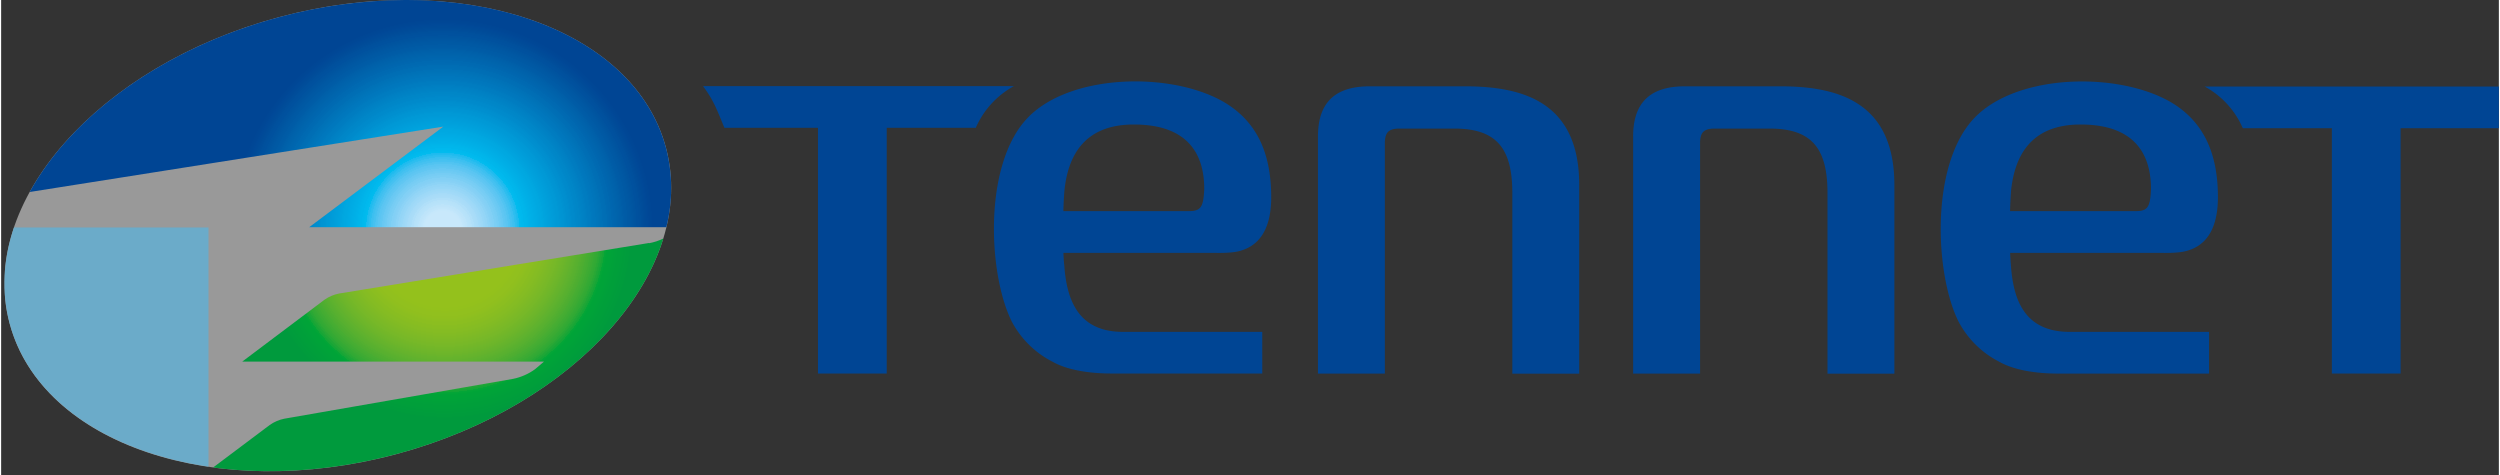
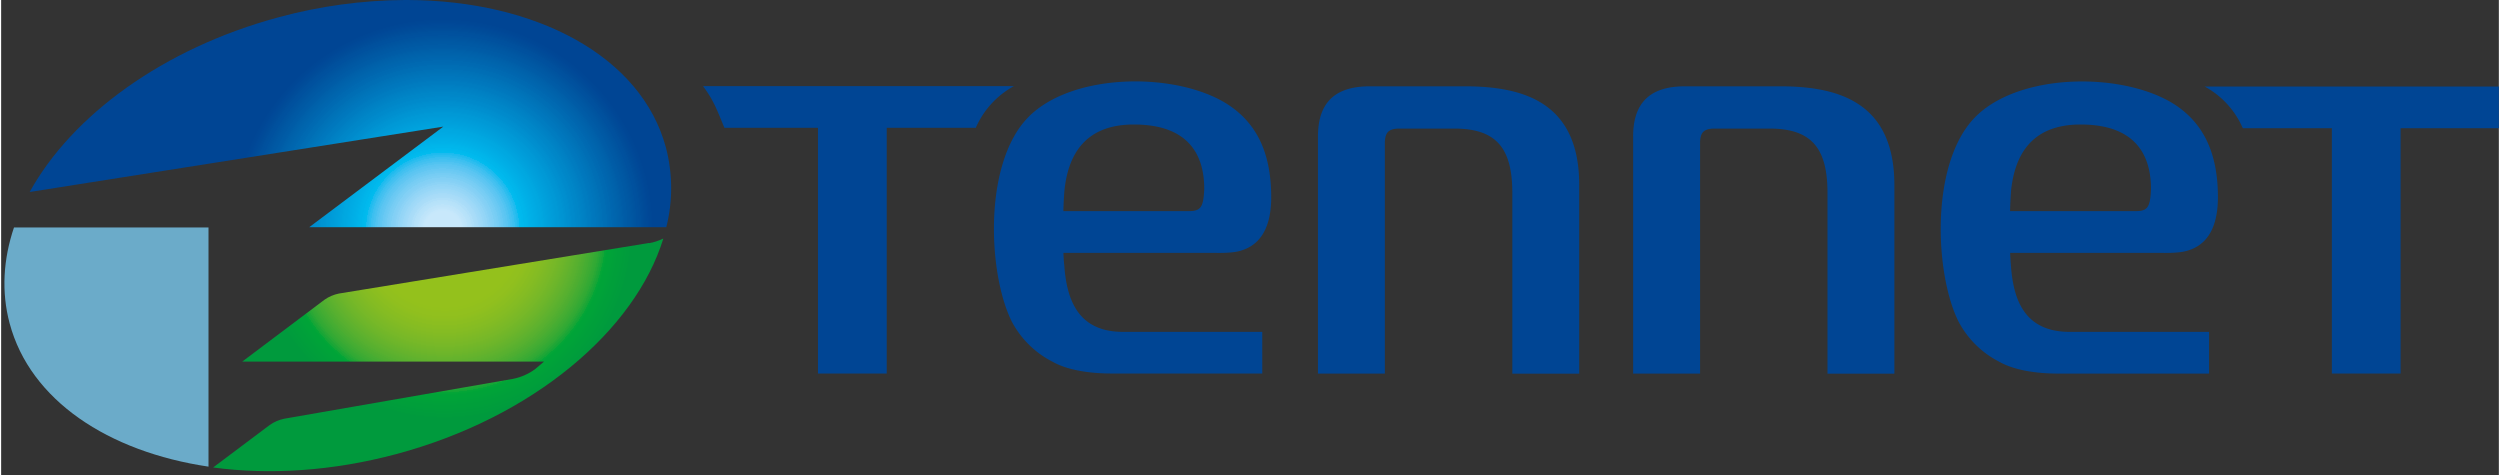
<svg xmlns="http://www.w3.org/2000/svg" id="Ebene_1" data-name="Ebene 1" viewBox="0 0 993.25 188.89" width="800" height="152">
  <rect x="0" y="0" width="993.25" height="188.89" fill="#333333" stroke="none" />
  <defs>
    <style>.cls-1{fill-opacity:0.5;}.cls-2{fill:none;}.cls-3{mask:url(#mask);}.cls-4{fill:#fff;}.cls-5{clip-path:url(#clip-path);}.cls-6{clip-path:url(#clip-path-2);}.cls-7{fill:url(#Unbenannter_Verlauf_3);}.cls-8{clip-path:url(#clip-path-3);}.cls-9{clip-path:url(#clip-path-4);}.cls-10{fill:url(#Unbenannter_Verlauf_4);}.cls-11{clip-path:url(#clip-path-5);}.cls-12{clip-path:url(#clip-path-6);}.cls-13{fill:url(#Unbenannter_Verlauf_5);}.cls-14{fill:#004594;}</style>
    <mask id="mask" x="1.27" y="0" width="3678.56" height="5202.54" maskUnits="userSpaceOnUse">
      <g transform="translate(-3.26 -2.27)">
        <g id="mask0">
          <g id="g5464">
            <rect id="rect5466" class="cls-1" x="4.53" y="2.27" width="3678.56" height="5202.54" />
          </g>
        </g>
      </g>
    </mask>
    <clipPath id="clip-path" transform="translate(-3.26 -2.27)">
      <path class="cls-2" d="M163.76,2.27a196.47,196.47,0,0,0-49.92,6.8C67.64,21.46,31.33,48.3,14.61,78.62l0,0,164.48-26-53.32,40h142v0A63.42,63.42,0,0,0,267.63,61C257.9,24.6,216,2.44,164.82,2.27Z" />
    </clipPath>
    <clipPath id="clip-path-2" transform="translate(-3.26 -2.27)">
      <rect class="cls-2" x="14.61" y="-10.24" width="255.83" height="102.95" />
    </clipPath>
    <radialGradient id="Unbenannter_Verlauf_3" cx="79.08" cy="372.39" r="0.98" gradientTransform="matrix(91.35, 0, 0, -91.35, -7045.1, 34111.36)" gradientUnits="userSpaceOnUse">
      <stop offset="0" stop-color="#c8e8fb" />
      <stop offset="0.06" stop-color="#c8e8fb" />
      <stop offset="0.07" stop-color="#c8e8fb" />
      <stop offset="0.08" stop-color="#c8e8fb" />
      <stop offset="0.08" stop-color="#c7e8fb" />
      <stop offset="0.09" stop-color="#c5e7fb" />
      <stop offset="0.09" stop-color="#c4e6fb" />
      <stop offset="0.09" stop-color="#c2e6fb" />
      <stop offset="0.1" stop-color="#c0e5fa" />
      <stop offset="0.1" stop-color="#bee4fa" />
      <stop offset="0.11" stop-color="#bde4fa" />
      <stop offset="0.11" stop-color="#bbe4fa" />
      <stop offset="0.11" stop-color="#b9e3fa" />
      <stop offset="0.12" stop-color="#b7e2fa" />
      <stop offset="0.12" stop-color="#b6e2f9" />
      <stop offset="0.13" stop-color="#b5e1f9" />
      <stop offset="0.13" stop-color="#b3e0f9" />
      <stop offset="0.13" stop-color="#b1dff9" />
      <stop offset="0.14" stop-color="#afdff9" />
      <stop offset="0.14" stop-color="#addef9" />
      <stop offset="0.14" stop-color="#abddf8" />
      <stop offset="0.15" stop-color="#a9dcf8" />
      <stop offset="0.15" stop-color="#a8dcf8" />
      <stop offset="0.16" stop-color="#a6dbf8" />
      <stop offset="0.16" stop-color="#a4daf8" />
      <stop offset="0.16" stop-color="#a2daf8" />
      <stop offset="0.17" stop-color="#a0d9f8" />
      <stop offset="0.17" stop-color="#9ed9f7" />
      <stop offset="0.18" stop-color="#9cd8f7" />
      <stop offset="0.18" stop-color="#9ad7f7" />
      <stop offset="0.18" stop-color="#98d7f7" />
      <stop offset="0.19" stop-color="#96d6f7" />
      <stop offset="0.19" stop-color="#94d5f6" />
      <stop offset="0.2" stop-color="#92d5f6" />
      <stop offset="0.2" stop-color="#90d4f6" />
      <stop offset="0.2" stop-color="#8ed3f6" />
      <stop offset="0.21" stop-color="#8bd3f6" />
      <stop offset="0.21" stop-color="#8ad2f5" />
      <stop offset="0.21" stop-color="#88d1f5" />
      <stop offset="0.22" stop-color="#85d0f5" />
      <stop offset="0.22" stop-color="#83d0f5" />
      <stop offset="0.23" stop-color="#81d0f5" />
      <stop offset="0.23" stop-color="#7ecff5" />
      <stop offset="0.23" stop-color="#7ccef4" />
      <stop offset="0.24" stop-color="#7acef4" />
      <stop offset="0.24" stop-color="#77cdf4" />
      <stop offset="0.25" stop-color="#75ccf4" />
      <stop offset="0.25" stop-color="#73cbf4" />
      <stop offset="0.25" stop-color="#70cbf3" />
      <stop offset="0.26" stop-color="#6dcaf3" />
      <stop offset="0.26" stop-color="#6ac9f3" />
      <stop offset="0.27" stop-color="#68c8f3" />
      <stop offset="0.27" stop-color="#65c7f2" />
      <stop offset="0.27" stop-color="#62c7f2" />
      <stop offset="0.28" stop-color="#5fc6f2" />
      <stop offset="0.28" stop-color="#5cc5f2" />
      <stop offset="0.29" stop-color="#59c5f2" />
      <stop offset="0.29" stop-color="#56c4f1" />
      <stop offset="0.29" stop-color="#53c4f1" />
      <stop offset="0.3" stop-color="#4fc3f1" />
      <stop offset="0.3" stop-color="#4bc2f1" />
      <stop offset="0.3" stop-color="#48c1f1" />
      <stop offset="0.31" stop-color="#44c1f0" />
      <stop offset="0.31" stop-color="#3fc0f0" />
      <stop offset="0.32" stop-color="#3abff0" />
      <stop offset="0.32" stop-color="#36bff0" />
      <stop offset="0.32" stop-color="#30beef" />
      <stop offset="0.33" stop-color="#2abdef" />
      <stop offset="0.33" stop-color="#23bcef" />
      <stop offset="0.34" stop-color="#1abbef" />
      <stop offset="0.34" stop-color="#0cbbee" />
      <stop offset="0.34" stop-color="#03bbee" />
      <stop offset="0.35" stop-color="#01baed" />
      <stop offset="0.35" stop-color="#00b9ed" />
      <stop offset="0.36" stop-color="#00b8ed" />
      <stop offset="0.36" stop-color="#00b7ec" />
      <stop offset="0.36" stop-color="#00b6eb" />
      <stop offset="0.37" stop-color="#00b6eb" />
      <stop offset="0.37" stop-color="#00b5ea" />
      <stop offset="0.38" stop-color="#00b4e9" />
      <stop offset="0.38" stop-color="#00b3e9" />
      <stop offset="0.38" stop-color="#00b2e9" />
      <stop offset="0.39" stop-color="#00b1e8" />
      <stop offset="0.39" stop-color="#00b1e8" />
      <stop offset="0.39" stop-color="#00b0e7" />
      <stop offset="0.4" stop-color="#00afe6" />
      <stop offset="0.4" stop-color="#00aee6" />
      <stop offset="0.41" stop-color="#00ade5" />
      <stop offset="0.41" stop-color="#00ace5" />
      <stop offset="0.41" stop-color="#00ace4" />
      <stop offset="0.42" stop-color="#00abe4" />
      <stop offset="0.42" stop-color="#00aae3" />
      <stop offset="0.43" stop-color="#00a9e2" />
      <stop offset="0.43" stop-color="#00a8e1" />
      <stop offset="0.44" stop-color="#00a8e1" />
      <stop offset="0.44" stop-color="#00a7e0" />
      <stop offset="0.45" stop-color="#00a6df" />
      <stop offset="0.45" stop-color="#00a5df" />
      <stop offset="0.45" stop-color="#00a4de" />
      <stop offset="0.46" stop-color="#00a3de" />
      <stop offset="0.46" stop-color="#00a3dd" />
      <stop offset="0.46" stop-color="#00a2dd" />
      <stop offset="0.47" stop-color="#00a1dc" />
      <stop offset="0.47" stop-color="#00a0db" />
      <stop offset="0.48" stop-color="#009fdb" />
      <stop offset="0.48" stop-color="#009eda" />
      <stop offset="0.48" stop-color="#009eda" />
      <stop offset="0.49" stop-color="#009dd9" />
      <stop offset="0.49" stop-color="#009cd9" />
      <stop offset="0.5" stop-color="#009bd8" />
      <stop offset="0.5" stop-color="#009bd7" />
      <stop offset="0.5" stop-color="#009ad7" />
      <stop offset="0.51" stop-color="#0099d6" />
      <stop offset="0.51" stop-color="#0099d6" />
      <stop offset="0.52" stop-color="#0098d5" />
      <stop offset="0.52" stop-color="#0097d4" />
      <stop offset="0.52" stop-color="#0096d4" />
      <stop offset="0.53" stop-color="#0095d3" />
      <stop offset="0.53" stop-color="#0094d3" />
      <stop offset="0.54" stop-color="#0094d2" />
      <stop offset="0.54" stop-color="#0093d2" />
      <stop offset="0.54" stop-color="#0092d1" />
      <stop offset="0.55" stop-color="#0091d0" />
      <stop offset="0.55" stop-color="#0090d0" />
      <stop offset="0.55" stop-color="#008fcf" />
      <stop offset="0.56" stop-color="#008fcf" />
      <stop offset="0.56" stop-color="#008ece" />
      <stop offset="0.57" stop-color="#008dcd" />
      <stop offset="0.57" stop-color="#008ccd" />
      <stop offset="0.57" stop-color="#008bcc" />
      <stop offset="0.58" stop-color="#008acb" />
      <stop offset="0.58" stop-color="#008acb" />
      <stop offset="0.59" stop-color="#0089ca" />
      <stop offset="0.59" stop-color="#0088c9" />
      <stop offset="0.59" stop-color="#0087c9" />
      <stop offset="0.6" stop-color="#0087c8" />
      <stop offset="0.6" stop-color="#0086c7" />
      <stop offset="0.61" stop-color="#0086c7" />
      <stop offset="0.61" stop-color="#0085c6" />
      <stop offset="0.61" stop-color="#0084c6" />
      <stop offset="0.62" stop-color="#0083c5" />
      <stop offset="0.62" stop-color="#0082c4" />
      <stop offset="0.63" stop-color="#0081c4" />
      <stop offset="0.63" stop-color="#0081c3" />
      <stop offset="0.63" stop-color="#0080c3" />
      <stop offset="0.64" stop-color="#007fc2" />
      <stop offset="0.64" stop-color="#007ec2" />
      <stop offset="0.64" stop-color="#007dc1" />
      <stop offset="0.65" stop-color="#007cc0" />
      <stop offset="0.65" stop-color="#007cc0" />
      <stop offset="0.66" stop-color="#007bbf" />
      <stop offset="0.66" stop-color="#007abf" />
      <stop offset="0.66" stop-color="#0079be" />
      <stop offset="0.67" stop-color="#0078bd" />
      <stop offset="0.67" stop-color="#0077bd" />
      <stop offset="0.68" stop-color="#0077bc" />
      <stop offset="0.68" stop-color="#0076bc" />
      <stop offset="0.68" stop-color="#0075bb" />
      <stop offset="0.69" stop-color="#0075ba" />
      <stop offset="0.69" stop-color="#0074b9" />
      <stop offset="0.7" stop-color="#0073b8" />
      <stop offset="0.7" stop-color="#0073b8" />
      <stop offset="0.7" stop-color="#0072b7" />
      <stop offset="0.71" stop-color="#0071b7" />
      <stop offset="0.71" stop-color="#0070b6" />
      <stop offset="0.71" stop-color="#006fb5" />
      <stop offset="0.72" stop-color="#006eb5" />
      <stop offset="0.72" stop-color="#006eb4" />
      <stop offset="0.73" stop-color="#006db4" />
      <stop offset="0.73" stop-color="#006cb3" />
      <stop offset="0.73" stop-color="#006bb2" />
      <stop offset="0.74" stop-color="#006ab2" />
      <stop offset="0.74" stop-color="#0069b1" />
      <stop offset="0.75" stop-color="#0069b1" />
      <stop offset="0.75" stop-color="#0068b0" />
      <stop offset="0.75" stop-color="#0067af" />
      <stop offset="0.76" stop-color="#0066af" />
      <stop offset="0.76" stop-color="#0065ae" />
      <stop offset="0.77" stop-color="#0065ad" />
      <stop offset="0.77" stop-color="#0064ad" />
      <stop offset="0.77" stop-color="#0064ac" />
      <stop offset="0.78" stop-color="#0063ab" />
      <stop offset="0.78" stop-color="#0062ab" />
      <stop offset="0.79" stop-color="#0061aa" />
      <stop offset="0.79" stop-color="#0060a9" />
      <stop offset="0.79" stop-color="#0060a9" />
      <stop offset="0.8" stop-color="#005fa8" />
      <stop offset="0.8" stop-color="#005ea8" />
      <stop offset="0.8" stop-color="#005da7" />
      <stop offset="0.81" stop-color="#005ca6" />
      <stop offset="0.81" stop-color="#005ba6" />
      <stop offset="0.82" stop-color="#005ba5" />
      <stop offset="0.82" stop-color="#005aa5" />
      <stop offset="0.82" stop-color="#0059a4" />
      <stop offset="0.83" stop-color="#0059a3" />
      <stop offset="0.83" stop-color="#0058a3" />
      <stop offset="0.84" stop-color="#0057a2" />
      <stop offset="0.84" stop-color="#0057a2" />
      <stop offset="0.84" stop-color="#0056a1" />
      <stop offset="0.85" stop-color="#0055a0" />
      <stop offset="0.85" stop-color="#00549f" />
      <stop offset="0.86" stop-color="#00539f" />
      <stop offset="0.86" stop-color="#00529f" />
      <stop offset="0.86" stop-color="#00519e" />
      <stop offset="0.87" stop-color="#00519e" />
      <stop offset="0.87" stop-color="#00509d" />
      <stop offset="0.88" stop-color="#00509c" />
      <stop offset="0.88" stop-color="#004f9c" />
      <stop offset="0.88" stop-color="#004e9b" />
      <stop offset="0.89" stop-color="#004d9a" />
      <stop offset="0.89" stop-color="#004d9a" />
      <stop offset="0.89" stop-color="#004c99" />
      <stop offset="0.9" stop-color="#004b98" />
      <stop offset="0.9" stop-color="#004a98" />
      <stop offset="0.91" stop-color="#004998" />
      <stop offset="0.91" stop-color="#004897" />
      <stop offset="0.91" stop-color="#004897" />
      <stop offset="0.92" stop-color="#004796" />
      <stop offset="0.92" stop-color="#004795" />
      <stop offset="0.93" stop-color="#004695" />
      <stop offset="0.93" stop-color="#004594" />
      <stop offset="1" stop-color="#004594" />
    </radialGradient>
    <clipPath id="clip-path-3" transform="translate(-3.26 -2.27)">
      <path class="cls-2" d="M8.38,92.69l0,0c-4.29,12.69-5.09,25.66-1.73,38.21,8.18,30.54,39.12,51,79.1,56.94V92.69Z" />
    </clipPath>
    <clipPath id="clip-path-4" transform="translate(-3.26 -2.27)">
      <rect class="cls-2" x="3.26" y="92.72" width="82.46" height="95.16" />
    </clipPath>
    <linearGradient id="Unbenannter_Verlauf_4" x1="79.01" y1="372.16" x2="238.2" y2="372.16" gradientTransform="matrix(82.83, 0, 0, -82.83, -6541.37, 30966.04)" gradientUnits="userSpaceOnUse">
      <stop offset="0" stop-color="#6babc9" />
      <stop offset="0.5" stop-color="#6babc9" />
      <stop offset="0.56" stop-color="#6babc9" />
      <stop offset="0.59" stop-color="#6babc9" />
      <stop offset="0.61" stop-color="#6babc9" />
      <stop offset="0.62" stop-color="#6babc9" />
      <stop offset="0.62" stop-color="#6aabc9" />
      <stop offset="0.63" stop-color="#6aabc9" />
      <stop offset="0.63" stop-color="#6aabc8" />
      <stop offset="0.64" stop-color="#6aaac8" />
      <stop offset="0.64" stop-color="#69aac7" />
      <stop offset="0.65" stop-color="#69aac7" />
      <stop offset="0.66" stop-color="#69a9c7" />
      <stop offset="0.66" stop-color="#68a9c6" />
      <stop offset="0.66" stop-color="#68a9c6" />
      <stop offset="0.67" stop-color="#67a8c5" />
      <stop offset="0.67" stop-color="#67a8c5" />
      <stop offset="0.68" stop-color="#66a7c5" />
      <stop offset="0.68" stop-color="#65a6c4" />
      <stop offset="0.69" stop-color="#65a6c4" />
      <stop offset="0.69" stop-color="#64a6c3" />
      <stop offset="0.7" stop-color="#64a5c2" />
      <stop offset="0.7" stop-color="#63a5c2" />
      <stop offset="0.7" stop-color="#63a5c2" />
      <stop offset="0.71" stop-color="#62a4c1" />
      <stop offset="0.71" stop-color="#62a3c0" />
      <stop offset="0.71" stop-color="#61a3c0" />
      <stop offset="0.72" stop-color="#60a2bf" />
      <stop offset="0.72" stop-color="#60a2bf" />
      <stop offset="0.73" stop-color="#60a1be" />
      <stop offset="0.73" stop-color="#5fa1be" />
      <stop offset="0.73" stop-color="#5ea0bd" />
      <stop offset="0.74" stop-color="#5d9fbc" />
      <stop offset="0.74" stop-color="#5d9fbc" />
      <stop offset="0.75" stop-color="#5c9ebb" />
      <stop offset="0.75" stop-color="#5c9eba" />
      <stop offset="0.75" stop-color="#5b9dba" />
      <stop offset="0.76" stop-color="#5a9cb9" />
      <stop offset="0.76" stop-color="#5a9cb9" />
      <stop offset="0.77" stop-color="#599bb8" />
      <stop offset="0.77" stop-color="#589bb7" />
      <stop offset="0.77" stop-color="#579ab6" />
      <stop offset="0.78" stop-color="#5699b5" />
      <stop offset="0.78" stop-color="#5699b5" />
      <stop offset="0.79" stop-color="#5598b4" />
      <stop offset="0.79" stop-color="#5497b3" />
      <stop offset="0.79" stop-color="#5396b2" />
      <stop offset="0.8" stop-color="#5295b1" />
      <stop offset="0.8" stop-color="#5295b1" />
      <stop offset="0.8" stop-color="#5194b0" />
      <stop offset="0.81" stop-color="#5093af" />
      <stop offset="0.81" stop-color="#4f92ae" />
      <stop offset="0.82" stop-color="#4e92ad" />
      <stop offset="0.82" stop-color="#4e91ad" />
      <stop offset="0.82" stop-color="#4d90ac" />
      <stop offset="0.83" stop-color="#4c90ab" />
      <stop offset="0.83" stop-color="#4b8faa" />
      <stop offset="0.84" stop-color="#4a8ea9" />
      <stop offset="0.84" stop-color="#498da9" />
      <stop offset="0.84" stop-color="#498ca8" />
      <stop offset="0.85" stop-color="#478ba7" />
      <stop offset="0.85" stop-color="#468aa6" />
      <stop offset="0.86" stop-color="#4589a5" />
      <stop offset="0.86" stop-color="#4589a4" />
      <stop offset="0.86" stop-color="#4488a3" />
      <stop offset="0.87" stop-color="#4387a2" />
      <stop offset="0.87" stop-color="#4286a1" />
      <stop offset="0.88" stop-color="#4085a0" />
      <stop offset="0.88" stop-color="#40849f" />
      <stop offset="0.88" stop-color="#3f839e" />
      <stop offset="0.89" stop-color="#3e829d" />
      <stop offset="0.89" stop-color="#3c819c" />
      <stop offset="0.89" stop-color="#3b809b" />
      <stop offset="0.9" stop-color="#3b809a" />
      <stop offset="0.9" stop-color="#397e99" />
      <stop offset="0.91" stop-color="#387d98" />
      <stop offset="0.91" stop-color="#377c97" />
      <stop offset="0.91" stop-color="#367b95" />
      <stop offset="0.92" stop-color="#357b94" />
      <stop offset="0.92" stop-color="#347a93" />
      <stop offset="0.94" stop-color="#347a93" />
      <stop offset="1" stop-color="#347a93" />
    </linearGradient>
    <clipPath id="clip-path-5" transform="translate(-3.26 -2.27)">
      <path class="cls-2" d="M260.87,98.9,137.59,119a15.22,15.22,0,0,0-5.72,2.44L99.14,146.06h120s-1.6,1.36-3.53,3a22.22,22.22,0,0,1-8.79,3.87l-91,15.85a15.43,15.43,0,0,0-5.75,2.49l-22.52,16.9c22.33,3,47.41,1.49,72.88-5.34,54.28-14.53,94.89-49.07,106.16-85.71v0a21.47,21.47,0,0,1-5.7,1.86" />
    </clipPath>
    <clipPath id="clip-path-6" transform="translate(-3.26 -2.27)">
      <rect class="cls-2" x="87.53" y="97.04" width="179.04" height="94.12" />
    </clipPath>
    <radialGradient id="Unbenannter_Verlauf_5" cx="78.95" cy="372.05" r="0.98" gradientTransform="matrix(79.8, 0, 0, -79.8, -6120.65, 29783.49)" gradientUnits="userSpaceOnUse">
      <stop offset="0" stop-color="#94c11c" />
      <stop offset="0.25" stop-color="#94c11c" />
      <stop offset="0.34" stop-color="#94c11c" />
      <stop offset="0.38" stop-color="#94c11c" />
      <stop offset="0.4" stop-color="#93c11c" />
      <stop offset="0.41" stop-color="#92c01d" />
      <stop offset="0.42" stop-color="#91c01e" />
      <stop offset="0.43" stop-color="#91c01e" />
      <stop offset="0.44" stop-color="#90bf1e" />
      <stop offset="0.45" stop-color="#8fbf1f" />
      <stop offset="0.45" stop-color="#8fbf1f" />
      <stop offset="0.45" stop-color="#8ebf1f" />
      <stop offset="0.46" stop-color="#8dbf1f" />
      <stop offset="0.46" stop-color="#8cbe20" />
      <stop offset="0.47" stop-color="#8bbe20" />
      <stop offset="0.48" stop-color="#8bbe20" />
      <stop offset="0.48" stop-color="#8abd21" />
      <stop offset="0.48" stop-color="#89bd21" />
      <stop offset="0.49" stop-color="#88bd21" />
      <stop offset="0.5" stop-color="#87bd21" />
      <stop offset="0.5" stop-color="#87bc22" />
      <stop offset="0.5" stop-color="#86bc22" />
      <stop offset="0.51" stop-color="#85bc23" />
      <stop offset="0.51" stop-color="#85bc23" />
      <stop offset="0.52" stop-color="#84bc23" />
      <stop offset="0.52" stop-color="#83bb23" />
      <stop offset="0.52" stop-color="#83bb23" />
      <stop offset="0.53" stop-color="#82bb24" />
      <stop offset="0.53" stop-color="#81bb24" />
      <stop offset="0.54" stop-color="#80ba24" />
      <stop offset="0.54" stop-color="#80ba25" />
      <stop offset="0.54" stop-color="#7fba25" />
      <stop offset="0.55" stop-color="#7eba25" />
      <stop offset="0.55" stop-color="#7eba25" />
      <stop offset="0.55" stop-color="#7db926" />
      <stop offset="0.56" stop-color="#7cb926" />
      <stop offset="0.56" stop-color="#7bb926" />
      <stop offset="0.57" stop-color="#7ab927" />
      <stop offset="0.57" stop-color="#79b927" />
      <stop offset="0.57" stop-color="#79b827" />
      <stop offset="0.58" stop-color="#78b827" />
      <stop offset="0.58" stop-color="#77b828" />
      <stop offset="0.59" stop-color="#76b828" />
      <stop offset="0.59" stop-color="#75b828" />
      <stop offset="0.59" stop-color="#74b728" />
      <stop offset="0.6" stop-color="#73b728" />
      <stop offset="0.6" stop-color="#72b629" />
      <stop offset="0.61" stop-color="#71b629" />
      <stop offset="0.61" stop-color="#70b629" />
      <stop offset="0.61" stop-color="#6fb62a" />
      <stop offset="0.62" stop-color="#6eb62a" />
      <stop offset="0.62" stop-color="#6db52a" />
      <stop offset="0.63" stop-color="#6cb52a" />
      <stop offset="0.63" stop-color="#6bb42b" />
      <stop offset="0.63" stop-color="#6ab42b" />
      <stop offset="0.64" stop-color="#69b42b" />
      <stop offset="0.64" stop-color="#67b42c" />
      <stop offset="0.64" stop-color="#66b42c" />
      <stop offset="0.65" stop-color="#66b32c" />
      <stop offset="0.65" stop-color="#65b32c" />
      <stop offset="0.66" stop-color="#63b22d" />
      <stop offset="0.66" stop-color="#62b22d" />
      <stop offset="0.66" stop-color="#61b22d" />
      <stop offset="0.67" stop-color="#60b22e" />
      <stop offset="0.67" stop-color="#5eb22e" />
      <stop offset="0.68" stop-color="#5db12e" />
      <stop offset="0.68" stop-color="#5cb12e" />
      <stop offset="0.68" stop-color="#5bb12e" />
      <stop offset="0.69" stop-color="#59b02f" />
      <stop offset="0.69" stop-color="#58b02f" />
      <stop offset="0.7" stop-color="#57b02f" />
      <stop offset="0.7" stop-color="#55b02f" />
      <stop offset="0.7" stop-color="#54af30" />
      <stop offset="0.71" stop-color="#53af30" />
      <stop offset="0.71" stop-color="#52af30" />
      <stop offset="0.71" stop-color="#50ae30" />
      <stop offset="0.72" stop-color="#4fae30" />
      <stop offset="0.72" stop-color="#4dad31" />
      <stop offset="0.73" stop-color="#4cad31" />
      <stop offset="0.73" stop-color="#4aad32" />
      <stop offset="0.73" stop-color="#48ad32" />
      <stop offset="0.74" stop-color="#46ad32" />
      <stop offset="0.74" stop-color="#45ac32" />
      <stop offset="0.75" stop-color="#43ac32" />
      <stop offset="0.75" stop-color="#41ab33" />
      <stop offset="0.75" stop-color="#40ab33" />
      <stop offset="0.76" stop-color="#3eab33" />
      <stop offset="0.76" stop-color="#3caa33" />
      <stop offset="0.77" stop-color="#3aaa33" />
      <stop offset="0.77" stop-color="#38aa34" />
      <stop offset="0.77" stop-color="#36aa34" />
      <stop offset="0.78" stop-color="#34a934" />
      <stop offset="0.78" stop-color="#32a934" />
      <stop offset="0.79" stop-color="#2fa934" />
      <stop offset="0.79" stop-color="#2da835" />
      <stop offset="0.79" stop-color="#2aa835" />
      <stop offset="0.8" stop-color="#27a735" />
      <stop offset="0.8" stop-color="#24a735" />
      <stop offset="0.8" stop-color="#21a636" />
      <stop offset="0.81" stop-color="#1da636" />
      <stop offset="0.81" stop-color="#18a636" />
      <stop offset="0.82" stop-color="#12a636" />
      <stop offset="0.82" stop-color="#0da636" />
      <stop offset="0.82" stop-color="#06a537" />
      <stop offset="0.83" stop-color="#01a537" />
      <stop offset="0.83" stop-color="#00a437" />
      <stop offset="0.84" stop-color="#00a338" />
      <stop offset="0.85" stop-color="#00a338" />
      <stop offset="0.86" stop-color="#00a239" />
      <stop offset="0.87" stop-color="#00a139" />
      <stop offset="0.88" stop-color="#00a03a" />
      <stop offset="0.88" stop-color="#00a03a" />
      <stop offset="0.89" stop-color="#009f3a" />
      <stop offset="0.9" stop-color="#009f3a" />
      <stop offset="0.91" stop-color="#009e3b" />
      <stop offset="0.92" stop-color="#009d3b" />
      <stop offset="0.93" stop-color="#009d3c" />
      <stop offset="0.93" stop-color="#009c3c" />
      <stop offset="0.94" stop-color="#009c3c" />
      <stop offset="0.95" stop-color="#009b3c" />
      <stop offset="0.95" stop-color="#009b3c" />
      <stop offset="0.95" stop-color="#009a3d" />
      <stop offset="1" stop-color="#009a3d" />
    </radialGradient>
  </defs>
  <g class="cls-3">
    <g id="g6682">
-       <path id="path6686" class="cls-4" d="M267.63,61c12.87,48-35.15,102.52-107.22,121.86S19.46,178.89,6.62,130.9,41.76,28.39,113.84,9.07,254.79,13,267.63,61" transform="translate(-3.26 -2.27)" />
-     </g>
+       </g>
  </g>
  <g class="cls-5">
    <g id="g6688">
      <g class="cls-6">
        <g id="g6690">
          <path id="path6692" class="cls-7" d="M14.61,2.27V92.72H270.43V2.27Z" transform="translate(-3.26 -2.27)" />
        </g>
      </g>
    </g>
  </g>
  <g class="cls-8">
    <g id="g6694">
      <g class="cls-9">
        <g id="g6696">
          <path id="path6698" class="cls-10" d="M3.26,92.72v95.15H85.72V92.72Z" transform="translate(-3.26 -2.27)" />
        </g>
      </g>
    </g>
  </g>
  <g class="cls-11">
    <g id="g6700">
      <g class="cls-12">
        <g id="g6702">
-           <path id="path6704" class="cls-13" d="M87.53,97v94.12h179V97Z" transform="translate(-3.26 -2.27)" />
+           <path id="path6704" class="cls-13" d="M87.53,97v94.12h179V97" transform="translate(-3.26 -2.27)" />
        </g>
      </g>
    </g>
  </g>
  <g id="g6710">
    <path id="path6722" class="cls-14" d="M290.88,53.1c-3.19-7.74-4.37-11-8.5-16.58H406A34.66,34.66,0,0,0,390.84,53.1H355.42v97.72H328.08V53.1ZM802.55,77.94c1.45-13.63,7.82-26.16,27.62-26.16,20.32,0,28,10.55,28,25.61-.26,7.14-1.32,8.76-5.69,8.83H802.14c.1-4.51.41-8.28.41-8.28m-.12,29.4c-.12-1.61-.19-2.67-.26-4.51h60.17c1.14,0,6.3.17,9.68-.7,6.16-1.57,12.75-6.42,12.77-21.41,0-18.18-6.15-29.06-15.88-36C849,30.68,805.76,30.63,788,49.12s-15.78,62.16-6.37,81a37.7,37.7,0,0,0,16.2,16c6,3.41,14.87,4.71,23.44,4.71h60V134.24H825.44c-18.06-.17-22.14-13.52-23-26.9M426.1,77.94c1.43-13.63,7.78-26.16,27.59-26.16,20.33,0,28,10.55,28,25.61-.29,7.14-1.36,8.76-5.75,8.83H425.67c.1-4.51.43-8.28.43-8.28m-.14,29.4c-.12-1.61-.22-2.67-.27-4.51h60.18c1.14,0,6.3.17,9.71-.7,6.1-1.57,12.72-6.42,12.74-21.41,0-18.18-6.15-29.06-15.91-36-19.84-14.07-63.12-14.12-80.91,4.37s-15.76,62.16-6.37,81a37.67,37.67,0,0,0,16.19,16c6,3.41,14.9,4.71,23.44,4.71h60V134.24H449c-18-.17-22.13-13.52-23-26.9M711.19,36.59h-38.6c-13.74.1-20.35,6.62-20.35,20v94.24h26.62v-92c.12-3.91,1.52-5.31,5.43-5.43h22.65c16.56.14,22.42,8.18,22.59,24.91v72.56h26.6V75.87c0-33.12-22.45-39.16-44.94-39.28m-125.36,0H547.26c-13.76.1-20.35,6.62-20.35,20v94.24h26.6v-92c.14-3.91,1.54-5.31,5.43-5.43h22.67c16.53.14,22.42,8.18,22.59,24.91v72.56h26.6V75.87c.05-33.12-22.45-39.16-45-39.28m293.75.1a34.33,34.33,0,0,1,15.13,16.56H930.1v97.57h27.33V53.25h39.08V36.69Z" transform="translate(-3.26 -2.27)" />
  </g>
</svg>